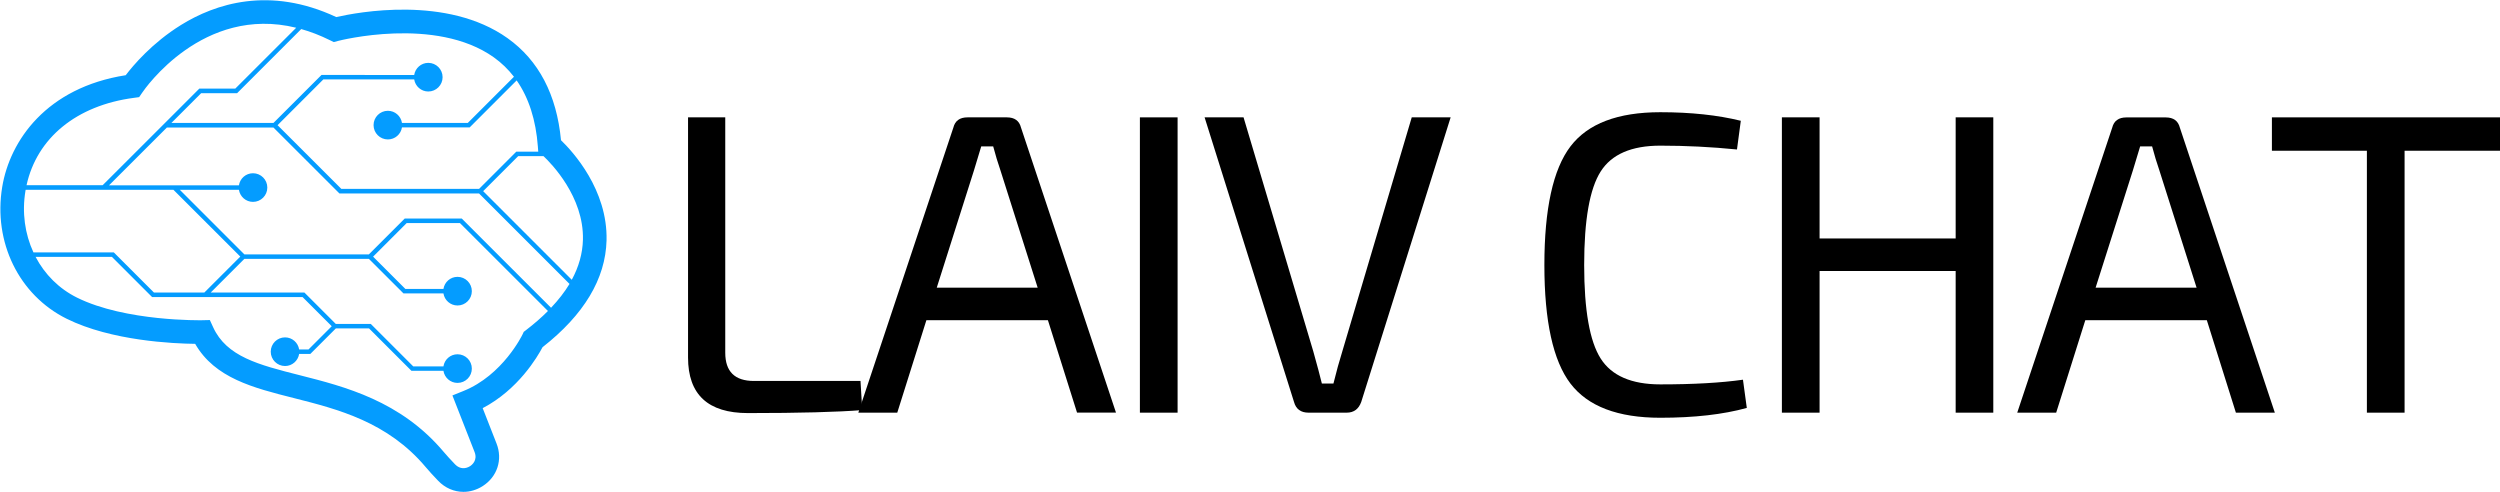
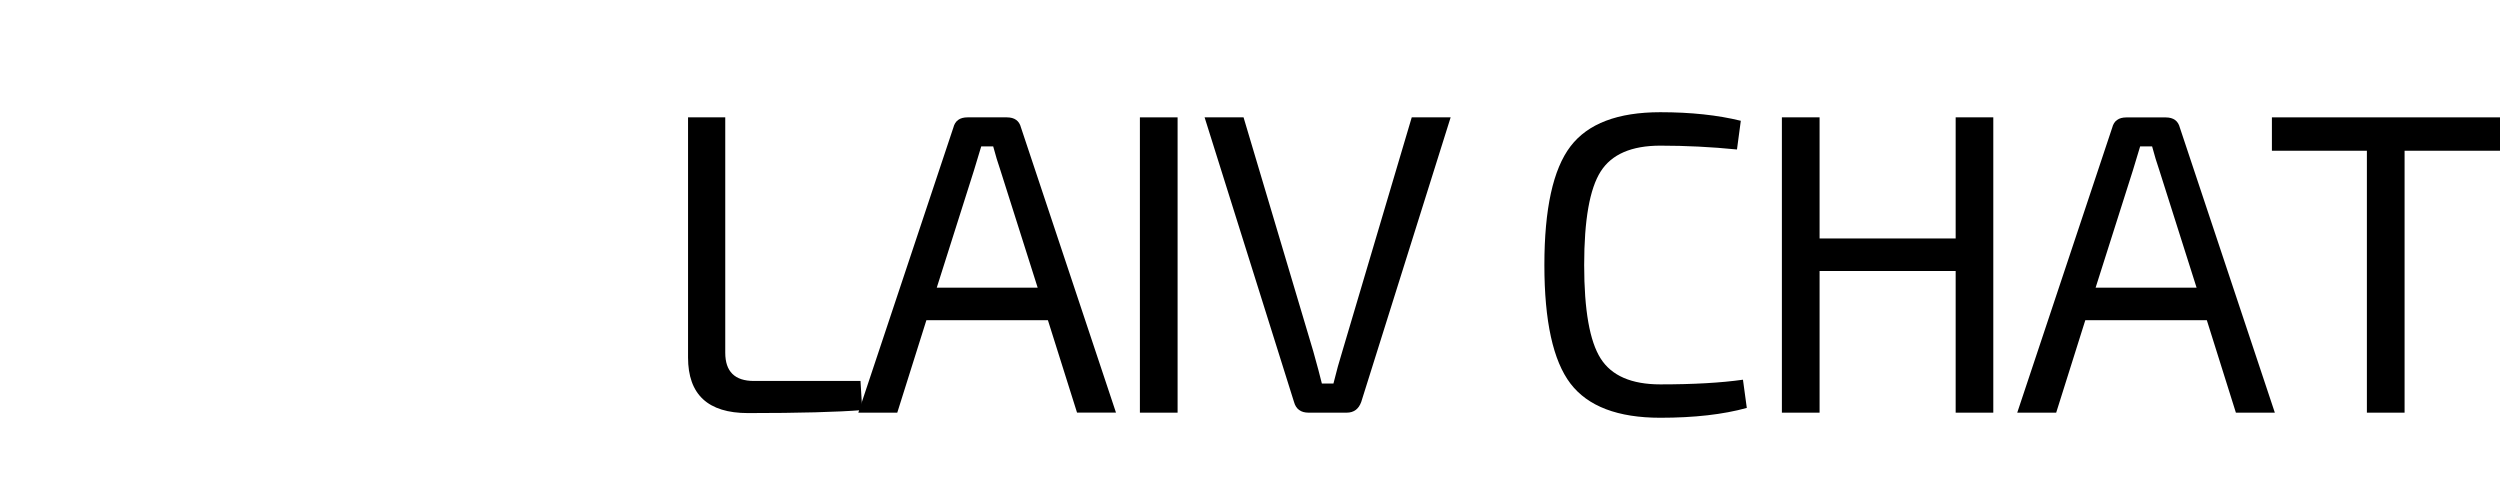
<svg xmlns="http://www.w3.org/2000/svg" xmlns:xlink="http://www.w3.org/1999/xlink" version="1.1" id="Layer_1" x="0px" y="0px" viewBox="0 0 4172 821" style="enable-background:new 0 0 4172 821;" xml:space="preserve">
  <style type="text/css">
	.st0{display:none;}
	.st1{display:inline;}
	.st2{display:inline;clip-path:url(#SVGID_2_);}
	.st3{fill:#FFFFFF;}
	.st4{clip-path:url(#SVGID_4_);}
	.st5{fill:#049CFF;}
</style>
  <g class="st0">
    <defs>
      <rect id="SVGID_1_" x="-801.3" y="-24" width="5780.7" height="855.9" />
    </defs>
    <clipPath id="SVGID_2_" class="st1">
      <use xlink:href="#SVGID_1_" style="overflow:visible;" />
    </clipPath>
    <g class="st2">
      <path class="st3" d="M-801.3-24h5781v856h-5781V-24z" />
-       <path class="st3" d="M-801.3-24h5781v856h-5781V-24z" />
    </g>
  </g>
  <g>
    <defs>
      <rect id="SVGID_3_" width="1013.3" height="821" />
    </defs>
    <clipPath id="SVGID_4_">
      <use xlink:href="#SVGID_3_" style="overflow:visible;" />
    </clipPath>
    <g class="st4">
-       <path class="st5" d="M954.2,466.9L806.3,319l58.4-58.4H907c12.7,11.9,67.6,67.7,65.8,139.5C972.2,422.8,966,445.1,954.2,466.9z     M919.6,513.6l-149-148.9h-95.2l-59.8,59.8H407.8L300,316.7h98.7c1.8,11.4,11.6,20.2,23.5,20.2c13.2,0,23.9-10.7,23.9-23.9    c0-13.2-10.7-23.9-23.9-23.9c-11.9,0-21.7,8.7-23.5,20.2H181.9l96.6-96.5h177.8l110.2,110.1h233l150.9,150.9    C942.3,487.2,932,500.5,919.6,513.6z M877.8,550.9l-3.8,2.9l-2,4.3c-0.3,0.7-32.8,68.1-98.9,94.5l-18.1,7.3l37,94.5    c5.4,13.9-4.5,21.6-7.7,23.6c-6.6,4.2-16.5,5.6-24.8-3c-7.8-8.1-14.1-15.1-18.8-20.6c-71.9-85.6-165.5-109.2-240.7-128.3    c-68.2-17.3-122-30.9-144.4-80.2l-5.4-11.8l-13,0.3c-1.3,0-127.7,2.4-208.6-37.7c-30.3-15-54-39-69.2-68h127.4l67,67h251.1    l48.7,48.7l-38.8,38.8h-15.6c-1.8-11.4-11.6-20.2-23.5-20.2c-13.2,0-23.9,10.7-23.9,23.9s10.7,23.9,23.9,23.9    c11.9,0,21.7-8.8,23.5-20.2h18.7l42.6-42.6h55.3l70.8,70.8H740c1.8,11.4,11.6,20.2,23.5,20.2c13.2,0,23.9-10.7,23.9-23.9    c0-13.2-10.7-23.9-23.9-23.9c-11.9,0-21.7,8.7-23.5,20.2h-50.4l-70.8-70.8h-58.4L508,488.2H351.6l56.2-56.2h207.8l57.7,57.6H740    c1.8,11.4,11.6,20.2,23.5,20.2c13.2,0,23.9-10.7,23.9-23.9c0-13.2-10.7-23.9-23.9-23.9c-11.9,0-21.7,8.7-23.5,20.2h-63.5    l-53.9-53.9l56-56h89L914.4,519C903.7,529.8,891.5,540.4,877.8,550.9z M42.5,318.4c0.1-0.6,0.2-1.1,0.3-1.7h246.6L401,428.2    l-60,60h-84.1l-67-67H55.8C41.6,390.5,36.4,354.8,42.5,318.4z M223.4,163.3l8.8-1.2l5-7.3c4.5-6.7,101.5-146.7,257.1-108.5    L392.6,147.9h-60l-57.2,57.2l-1.1,1.1l-103,102.9h-127C61.6,230.1,127.8,175.9,223.4,163.3z M557,70.2l7.1-1.9    c1.6-0.4,162.6-42,260,27.4c12.9,9.2,24,20,33.6,32.4l-77,77H670.8c-1.8-11.4-11.6-20.2-23.5-20.2c-13.2,0-23.9,10.7-23.9,23.9    c0,13.2,10.7,23.9,23.9,23.9c11.9,0,21.7-8.7,23.5-20.1h113l78.4-78.4c20.2,29,32.1,65.9,35.4,110.5l0.6,8.2l0.3,0.2h-36.9    l-62.1,62.1H569.6L463.2,208.9l76.4-76.4h151.6c1.8,11.4,11.6,20.2,23.5,20.2c13.2,0,23.9-10.7,23.9-23.9s-10.7-23.9-23.9-23.9    c-11.9,0-21.7,8.8-23.5,20.2H536.5l-80.2,80.1H286l49.7-49.7h60l107-107c15.4,4.3,31.3,10.4,47.7,18.5L557,70.2z M936.2,234    c-7.2-76-37.2-133.3-89.2-170.3C746.1-8.2,596.2,20.5,561.2,28.5C449.5-23.8,358.9,6.5,302.2,41.6c-48.6,30.1-80.4,68.1-92.4,83.9    C77.5,146.2,16.5,234.7,3.7,311.9c-15.3,92.1,27.9,180.5,107.5,220c74.8,37.1,178.8,41.5,214.5,41.9    c32.7,57.1,96.9,73.4,164.7,90.5c73.3,18.6,156.5,39.6,220.2,115.4c5.2,6.2,12.1,13.8,20.5,22.5c11.7,12.3,26.9,18.6,42.3,18.6    c10.9,0,22-3.2,32.1-9.6c24.4-15.6,33.7-44.2,23.1-71.1l-23.1-59c59.4-31,91.4-85.6,99.9-101.7c69.2-54.2,105.1-114.1,106.8-178.2    C1014.3,316.6,955.8,252.9,936.2,234" />
-     </g>
+       </g>
  </g>
  <g>
    <g transform="translate(1416.603, 534.455)">
      <g>
        <path d="M-206.3-338.6V54.2c0,31.4,15.9,47.1,47.9,47.1H19.4l2.9,48.6c-41.4,3.3-105,5-190.7,5c-66.7,0-100-30.9-100-92.8v-400.7     H-206.3z" />
      </g>
    </g>
  </g>
  <g>
    <g transform="translate(1669.958, 534.455)">
      <g>
        <path d="M78.8-0.1H-124l-48.6,154.3h-65L-79-321.5c2.9-11.4,10.7-17.1,23.6-17.1h65.7c12.9,0,20.7,5.7,23.6,17.1l158.5,475.6h-65     L78.8-0.1z M61.7-54.4L-0.4-250.1c-4.3-12.4-8.3-25.7-12.1-40h-20l-12.1,40l-62.1,195.7H61.7z" />
      </g>
    </g>
  </g>
  <g>
    <g transform="translate(1981.162, 534.455)">
      <g>
        <path d="M-16,154.2h-62.9v-492.8H-16V154.2z" />
      </g>
    </g>
  </g>
  <g>
    <g transform="translate(2099.537, 534.455)">
      <g>
        <path d="M321.3-338.6L172.1,136.3c-4.3,11.9-12.4,17.9-24.3,17.9H84.2c-12.9,0-21-5.9-24.3-17.9L-89.3-338.6h65L92.1,52     c6.7,23.8,11.4,41.7,14.3,53.6h19.3c4.8-19.5,9.8-37.6,15-54.3l115.7-390H321.3z" />
      </g>
    </g>
  </g>
  <g>
    <g transform="translate(2403.777, 534.455)">
	</g>
  </g>
  <g>
    <g transform="translate(2501.262, 534.455)">
      <g>
        <path d="M407.4,99.2l6.4,47.1c-39.5,10.9-87.6,16.4-144.3,16.4c-70.9,0-120.9-19-150-57.1C90.5,67.5,76,1.5,76-92.2     S90.5-252,119.5-290.1c29-38.1,79-57.1,150-57.1c50.9,0,95.7,4.8,134.3,14.3l-6.4,47.9c-42.9-4.3-85.5-6.4-127.9-6.4     c-48.1,0-81.3,14.4-99.6,43.2c-18.3,28.8-27.5,80.8-27.5,156c0,75.2,9.2,127.2,27.5,156c18.3,28.8,51.5,43.2,99.6,43.2     C324.8,107,370.7,104.4,407.4,99.2z" />
      </g>
    </g>
  </g>
  <g>
    <g transform="translate(2784.613, 534.455)">
      <g>
        <path d="M541.8-338.6v492.8H479V-82.2H251.9v236.4H189v-492.8h62.9v202.1H479v-202.1H541.8z" />
      </g>
    </g>
  </g>
  <g>
    <g transform="translate(3120.455, 534.455)">
      <g>
        <path d="M562.3-0.1H359.5l-48.6,154.3h-65l158.5-475.6c2.9-11.4,10.7-17.1,23.6-17.1h65.7c12.9,0,20.7,5.7,23.6,17.1l158.5,475.6     h-65L562.3-0.1z M545.2-54.4l-62.1-195.7c-4.3-12.4-8.3-25.7-12.1-40h-20l-12.1,40L376.7-54.4H545.2z" />
      </g>
    </g>
  </g>
  <g>
    <g transform="translate(3431.659, 534.455)">
      <g>
        <path d="M740.4-282.9H581.1v437.1h-62.9v-437.1H359.7v-55.7h380.7V-282.9z" />
      </g>
    </g>
  </g>
</svg>